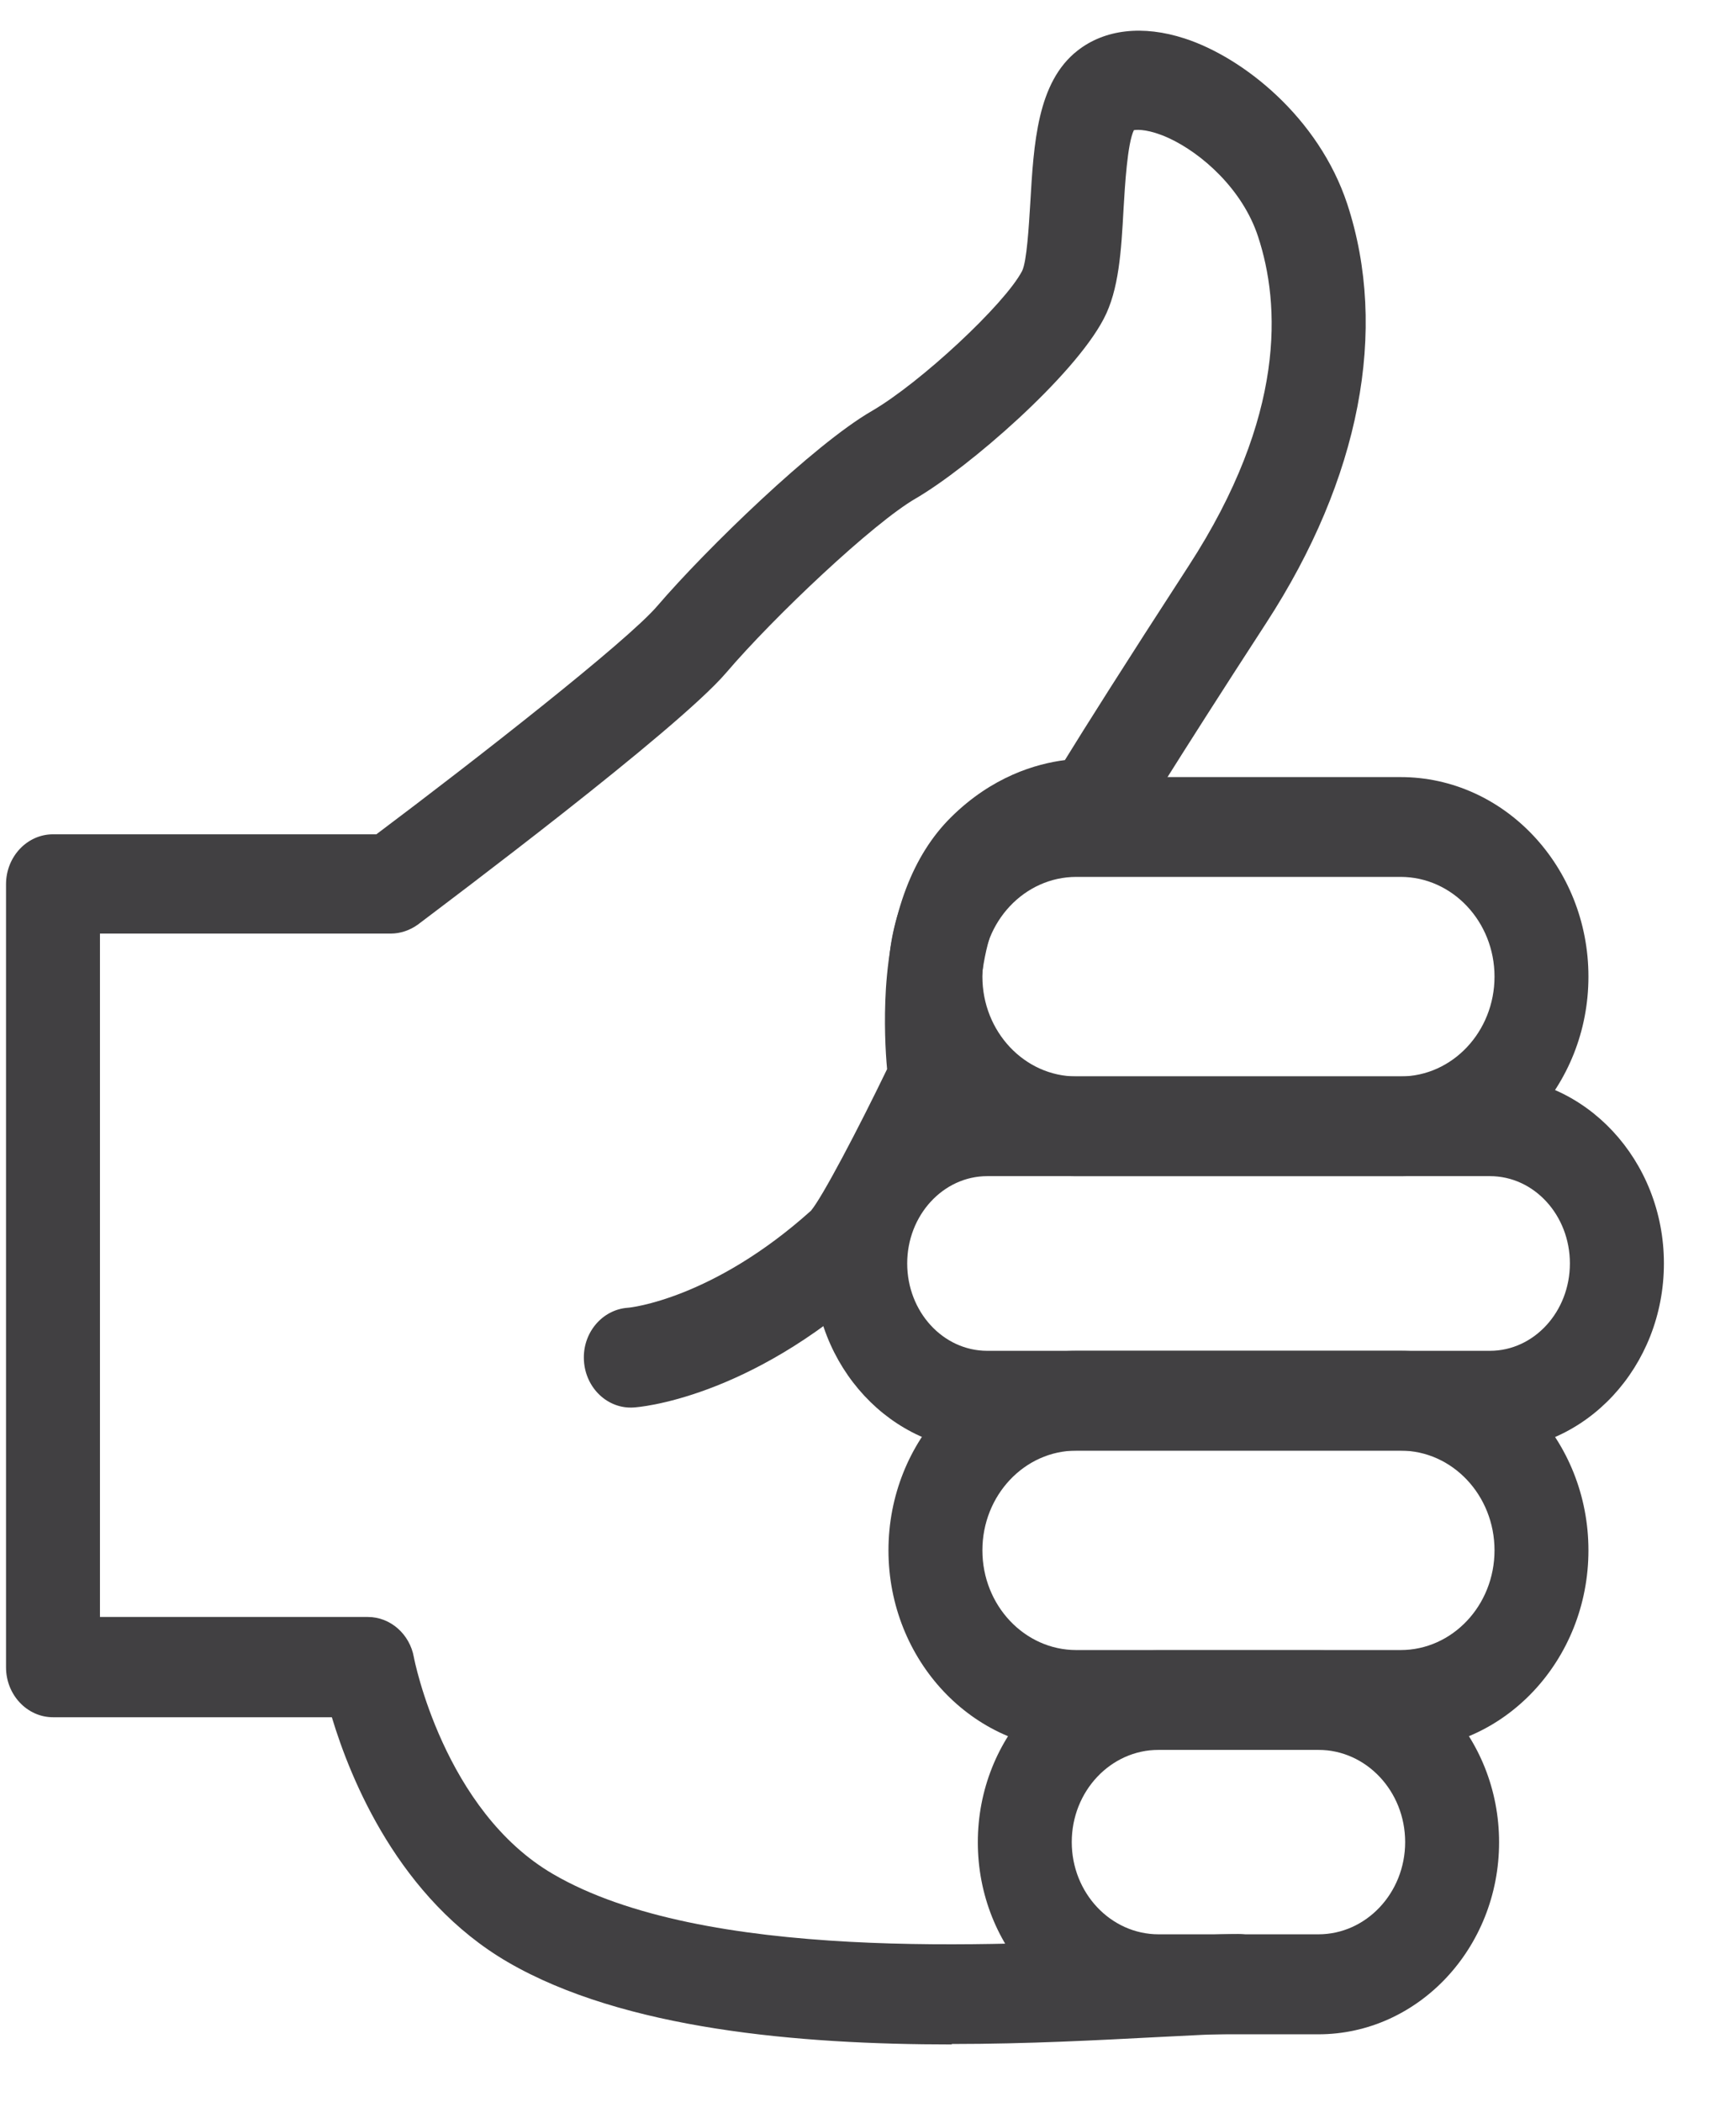
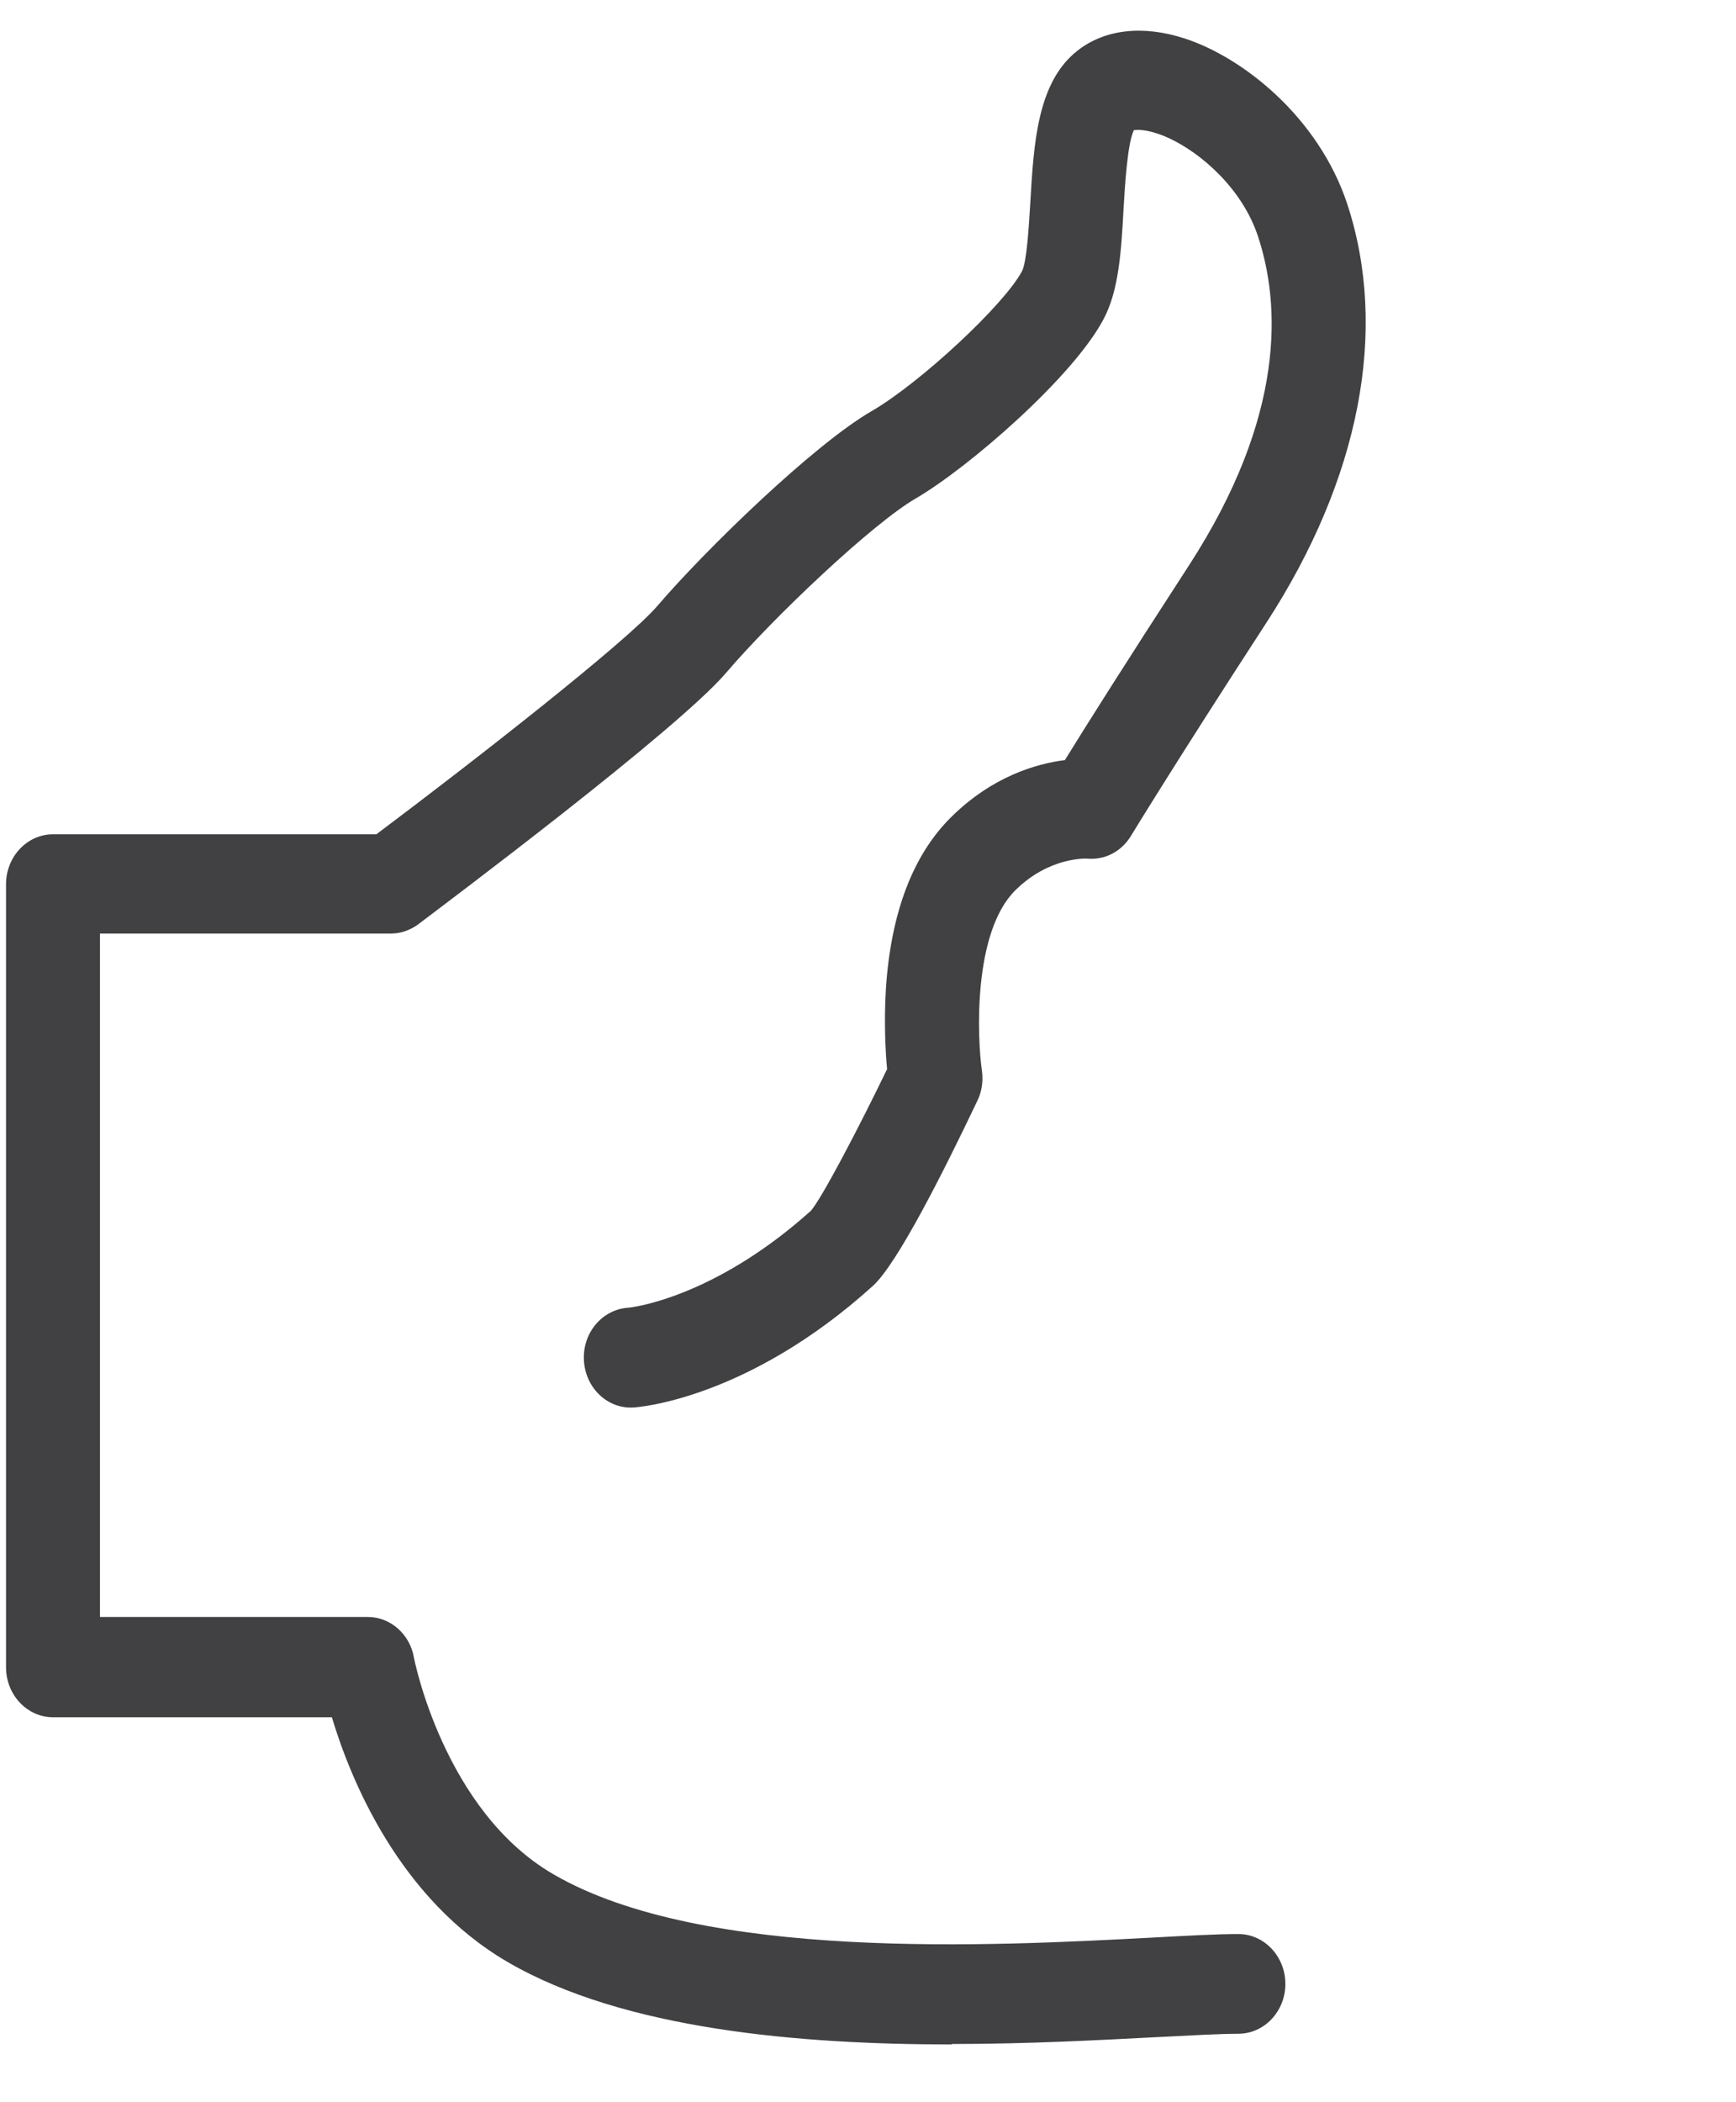
<svg xmlns="http://www.w3.org/2000/svg" width="19" height="23" viewBox="0 0 19 23" fill="none">
  <g clip-path="url(#clip0_4001_485)">
    <path d="M10.418 22.368C8.743 22.368 6.827 22.203 5.561 21.469C4.369 20.777 3.838 19.472 3.632 18.788H0.58C0.297 18.788 0.066 18.543 0.066 18.242V9.674C0.066 9.373 0.297 9.128 0.58 9.128H4.119C5.187 8.327 6.86 7.02 7.193 6.631C7.73 6.005 8.909 4.863 9.538 4.499C10.072 4.19 10.995 3.33 11.186 2.966C11.239 2.862 11.261 2.462 11.276 2.223C11.314 1.573 11.351 0.9 11.793 0.554C12.091 0.32 12.508 0.272 12.966 0.421C13.604 0.628 14.431 1.283 14.745 2.231C15.198 3.61 14.885 5.236 13.859 6.815C12.849 8.369 12.382 9.139 12.377 9.147C12.274 9.317 12.089 9.413 11.896 9.394C11.888 9.394 11.484 9.373 11.113 9.74C10.649 10.198 10.694 11.348 10.747 11.715C10.762 11.827 10.747 11.942 10.697 12.043C10.321 12.833 9.819 13.829 9.553 14.069C8.186 15.306 6.985 15.397 6.935 15.399C6.652 15.418 6.408 15.187 6.391 14.886C6.373 14.585 6.589 14.329 6.87 14.308C6.895 14.308 7.8 14.212 8.876 13.246C9.001 13.097 9.39 12.357 9.709 11.697C9.691 11.505 9.674 11.18 9.696 10.816C9.751 9.985 9.992 9.354 10.408 8.942C10.86 8.494 11.341 8.356 11.655 8.316C11.863 7.978 12.302 7.281 13.009 6.192C14.078 4.547 14.012 3.325 13.769 2.588C13.601 2.074 13.155 1.677 12.788 1.509C12.583 1.416 12.455 1.416 12.41 1.424C12.339 1.568 12.312 2.031 12.297 2.284C12.272 2.742 12.247 3.173 12.079 3.49C11.748 4.121 10.604 5.114 10.025 5.452C9.558 5.721 8.475 6.743 7.948 7.36C7.411 7.989 4.861 9.897 4.573 10.116C4.485 10.179 4.382 10.214 4.277 10.214H1.094V17.691H4.026C4.272 17.691 4.485 17.878 4.53 18.133C4.532 18.149 4.858 19.81 6.055 20.505C7.697 21.461 10.88 21.29 12.59 21.2C12.997 21.178 13.32 21.16 13.553 21.16C13.837 21.16 14.068 21.405 14.068 21.706C14.068 22.006 13.837 22.251 13.553 22.251C13.345 22.251 13.019 22.27 12.64 22.289C12.036 22.32 11.256 22.363 10.416 22.363L10.418 22.368Z" fill="#414042" />
-     <path d="M15.329 12.868H11.78C10.647 12.868 9.724 11.888 9.724 10.685C9.724 9.482 10.647 8.502 11.78 8.502H15.329C16.462 8.502 17.385 9.482 17.385 10.685C17.385 11.888 16.462 12.868 15.329 12.868ZM11.78 9.594C11.213 9.594 10.752 10.084 10.752 10.685C10.752 11.287 11.213 11.777 11.78 11.777H15.329C15.896 11.777 16.357 11.287 16.357 10.685C16.357 10.084 15.896 9.594 15.329 9.594H11.78Z" fill="#414042" />
-     <path d="M16.307 15.871H10.805C9.756 15.871 8.901 14.952 8.901 13.823C8.901 12.695 9.754 11.777 10.805 11.777H16.307C17.355 11.777 18.211 12.695 18.211 13.823C18.211 14.952 17.358 15.871 16.307 15.871ZM10.805 12.868C10.323 12.868 9.929 13.296 9.929 13.823C9.929 14.351 10.321 14.779 10.805 14.779H16.307C16.789 14.779 17.182 14.351 17.182 13.823C17.182 13.296 16.791 12.868 16.307 12.868H10.805Z" fill="#414042" />
-     <path d="M15.329 19.145H11.78C10.647 19.145 9.724 18.165 9.724 16.962C9.724 15.759 10.647 14.779 11.78 14.779H15.329C16.462 14.779 17.385 15.759 17.385 16.962C17.385 18.165 16.462 19.145 15.329 19.145ZM11.78 15.871C11.213 15.871 10.752 16.36 10.752 16.962C10.752 17.564 11.213 18.053 11.78 18.053H15.329C15.896 18.053 16.357 17.564 16.357 16.962C16.357 16.36 15.896 15.871 15.329 15.871H11.78Z" fill="#414042" />
-     <path d="M14.429 22.257H12.681C11.59 22.257 10.702 21.314 10.702 20.156C10.702 18.998 11.59 18.056 12.681 18.056H14.429C15.52 18.056 16.407 18.998 16.407 20.156C16.407 21.314 15.52 22.257 14.429 22.257ZM12.681 19.145C12.156 19.145 11.73 19.597 11.73 20.154C11.73 20.71 12.156 21.163 12.681 21.163H14.429C14.953 21.163 15.379 20.71 15.379 20.154C15.379 19.597 14.953 19.145 14.429 19.145H12.681Z" fill="#414042" />
  </g>
  <defs>
    <clipPath id="clip0_4001_485">
      <rect width="18.145" height="22.033" fill="white" transform="translate(0.066 0.336)" />
    </clipPath>
  </defs>
</svg>